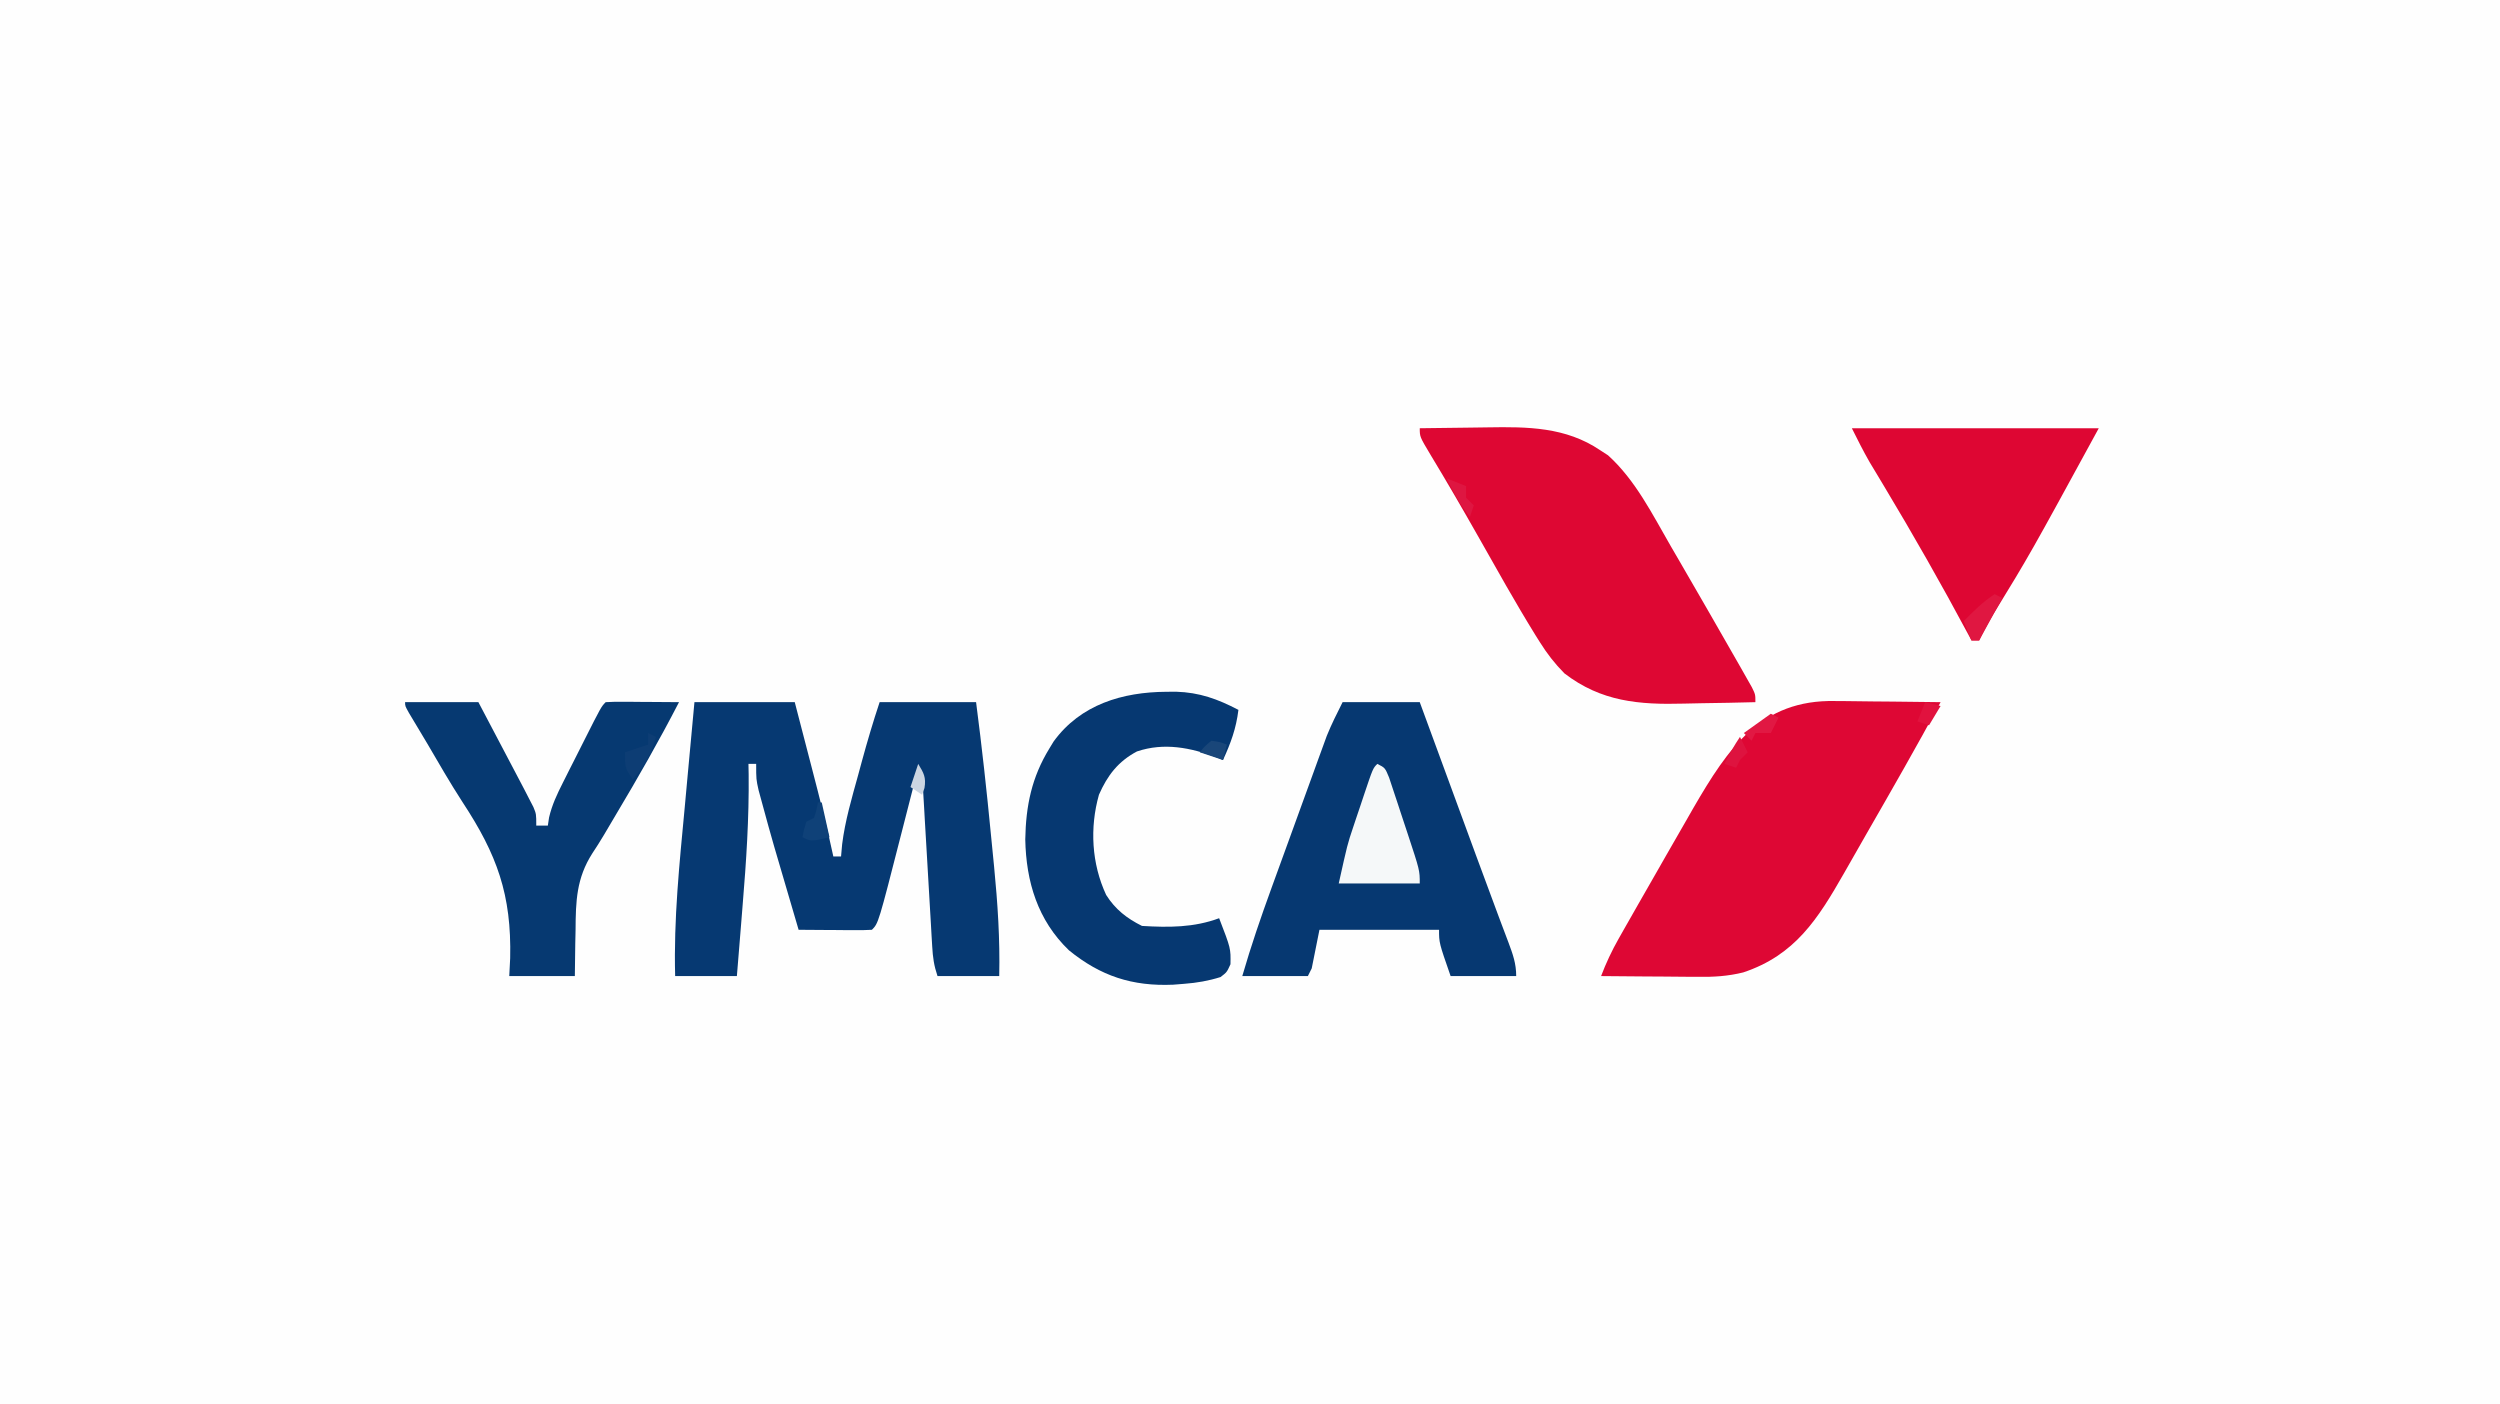
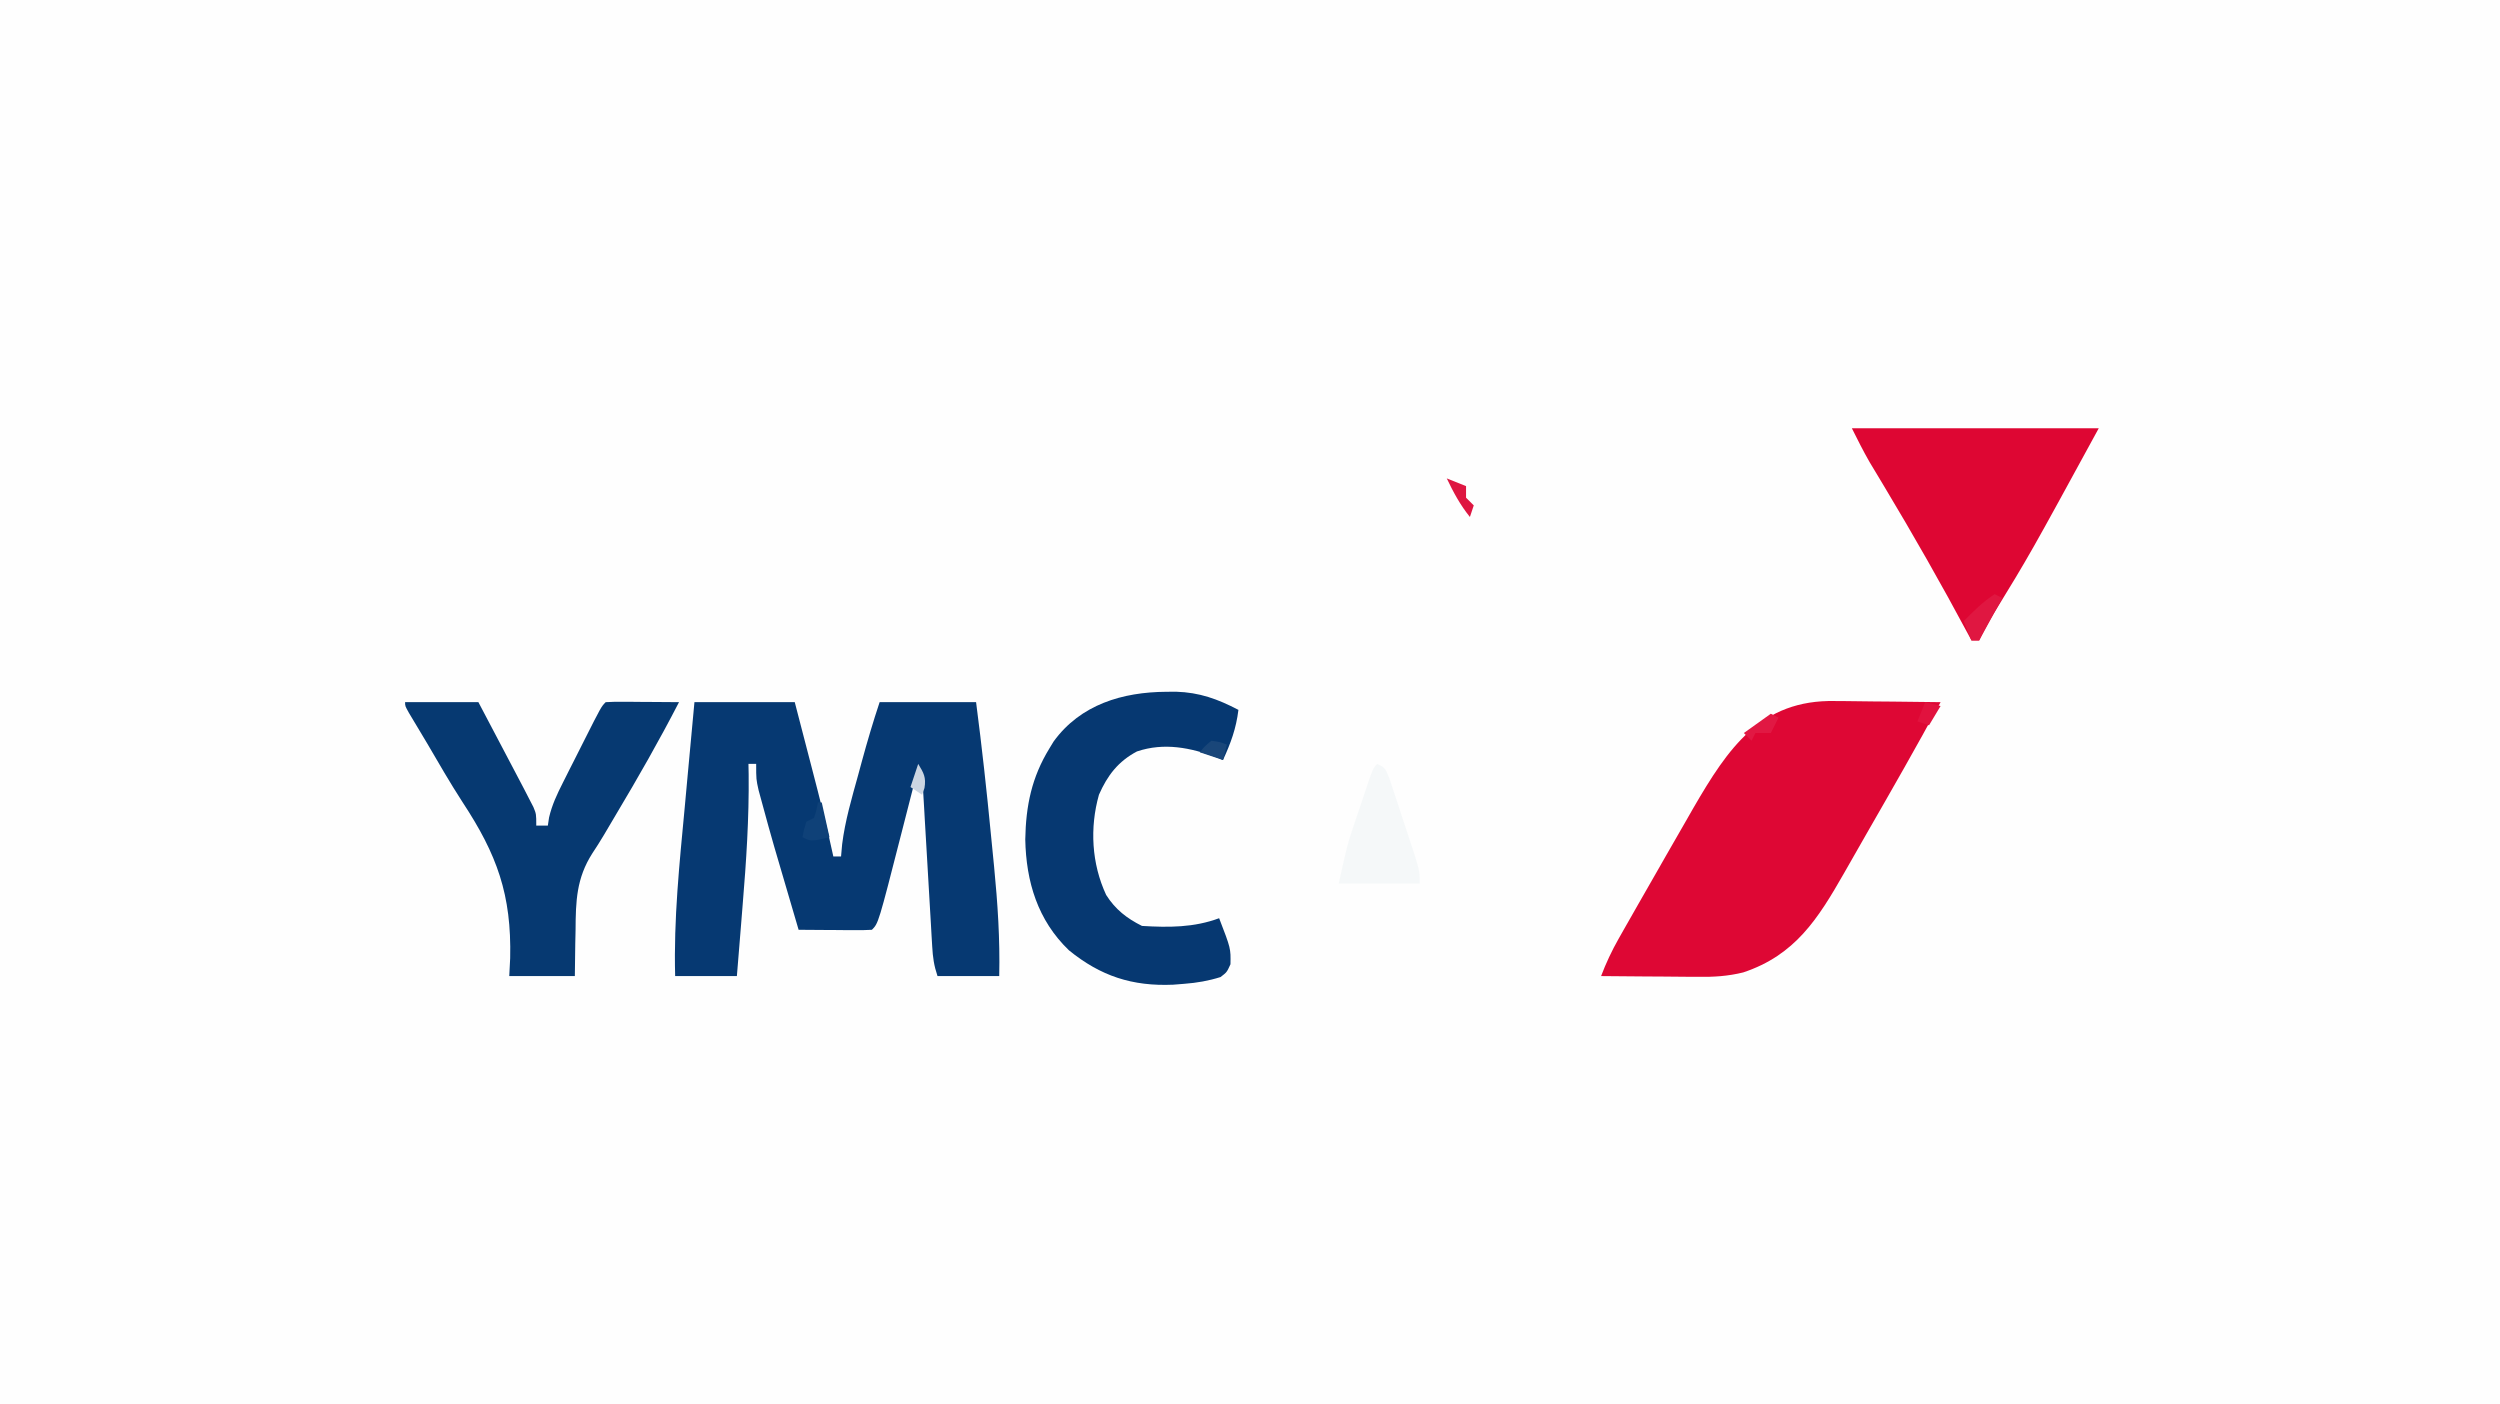
<svg xmlns="http://www.w3.org/2000/svg" version="1.1" width="648" height="364">
  <rect width="100%" height="100%" fill="#808080" stroke="none" />
  <path d="M0 0 C213.84 0 427.68 0 648 0 C648 120.12 648 240.24 648 364 C434.16 364 220.32 364 0 364 C0 243.88 0 123.76 0 0 Z " fill="#FEFEFE" transform="translate(0,0)" />
  <path d="M0 0 C8.58 0 17.16 0 26 0 C27.104 4.25 28.207 8.5 29.308 12.75 C29.682 14.192 30.056 15.635 30.431 17.076 C32.411 24.692 34.366 32.301 36 40 C36.66 40 37.32 40 38 40 C38.141 38.426 38.141 38.426 38.285 36.82 C39.053 30.694 40.797 24.815 42.438 18.875 C42.75 17.721 43.063 16.568 43.385 15.379 C44.8 10.191 46.298 5.107 48 0 C56.25 0 64.5 0 73 0 C74.489 11.463 75.757 22.931 76.86 34.437 C77.126 37.195 77.401 39.952 77.676 42.709 C78.6 52.195 79.215 61.46 79 71 C73.72 71 68.44 71 63 71 C62.072 68.217 61.793 66.198 61.627 63.301 C61.542 61.874 61.542 61.874 61.455 60.419 C61.398 59.394 61.34 58.369 61.281 57.312 C61.218 56.258 61.156 55.204 61.091 54.118 C60.822 49.602 60.563 45.086 60.302 40.569 C60.111 37.275 59.915 33.981 59.719 30.688 C59.661 29.662 59.604 28.637 59.545 27.581 C59.46 26.155 59.46 26.155 59.373 24.699 C59.325 23.862 59.277 23.025 59.227 22.163 C59.06 19.82 59.06 19.82 58 17 C57.773 17.887 57.547 18.773 57.313 19.687 C56.459 23.024 55.604 26.36 54.747 29.695 C54.379 31.13 54.011 32.566 53.644 34.001 C47.686 57.314 47.686 57.314 46 59 C44.584 59.087 43.164 59.107 41.746 59.098 C40.892 59.094 40.038 59.091 39.158 59.088 C38.26 59.08 37.363 59.071 36.438 59.062 C35.536 59.058 34.634 59.053 33.705 59.049 C31.47 59.037 29.235 59.021 27 59 C20.112 35.625 20.112 35.625 17.562 26.25 C17.254 25.121 16.946 23.992 16.629 22.828 C16 20 16 20 16 16 C15.34 16 14.68 16 14 16 C14.026 17.376 14.026 17.376 14.053 18.779 C14.17 30.087 13.435 41.236 12.5 52.5 C12.355 54.306 12.21 56.112 12.066 57.918 C11.719 62.279 11.359 66.639 11 71 C5.72 71 0.44 71 -5 71 C-5.405 56.258 -3.875 41.728 -2.5 27.062 C-2.258 24.433 -2.018 21.803 -1.777 19.174 C-1.193 12.782 -0.596 6.391 0 0 Z " fill="#063972" transform="translate(180,182)" />
  <path d="M0 0 C0.788 0.004 1.575 0.008 2.387 0.013 C4.873 0.029 7.358 0.067 9.844 0.105 C11.542 0.121 13.24 0.134 14.938 0.146 C19.073 0.179 23.208 0.231 27.344 0.293 C21.188 11.699 14.741 22.937 8.283 34.173 C6.286 37.647 4.301 41.128 2.324 44.613 C-4.436 56.455 -10.348 65.861 -23.813 70.344 C-27.813 71.332 -31.473 71.55 -35.559 71.488 C-36.281 71.485 -37.004 71.483 -37.748 71.48 C-40.03 71.469 -42.312 71.444 -44.594 71.418 C-46.152 71.408 -47.71 71.399 -49.268 71.391 C-53.064 71.369 -56.86 71.334 -60.656 71.293 C-59.365 67.903 -57.898 64.771 -56.109 61.617 C-55.601 60.718 -55.093 59.82 -54.569 58.894 C-53.746 57.452 -53.746 57.452 -52.906 55.98 C-52.335 54.977 -51.764 53.973 -51.175 52.938 C-49.34 49.721 -47.498 46.507 -45.656 43.293 C-44.739 41.686 -44.739 41.686 -43.804 40.047 C-41.992 36.875 -40.169 33.708 -38.344 30.543 C-37.794 29.581 -37.245 28.619 -36.679 27.628 C-27.703 12.158 -19.213 -0.399 0 0 Z " fill="#DE0734" transform="translate(475.656,181.707)" />
-   <path d="M0 0 C4.374 -0.075 8.748 -0.129 13.123 -0.165 C14.606 -0.18 16.09 -0.2 17.574 -0.226 C27.916 -0.404 37.851 -0.332 46.75 5.688 C47.425 6.124 48.101 6.561 48.797 7.012 C55.915 13.435 60.315 22.355 65.062 30.562 C65.808 31.844 66.553 33.125 67.299 34.406 C69.542 38.265 71.772 42.132 74 46 C74.344 46.597 74.688 47.193 75.042 47.808 C77.226 51.595 79.398 55.389 81.562 59.188 C82.116 60.154 82.67 61.121 83.24 62.117 C83.74 63 84.239 63.883 84.754 64.793 C85.409 65.946 85.409 65.946 86.076 67.122 C87 69 87 69 87 71 C82.378 71.125 77.756 71.215 73.133 71.275 C71.566 71.3 69.998 71.333 68.432 71.377 C56.875 71.691 47.047 70.888 37.492 63.535 C34.956 60.955 33.049 58.5 31.125 55.438 C30.763 54.862 30.402 54.287 30.029 53.695 C24.755 45.169 19.878 36.394 14.936 27.673 C10.961 20.66 6.917 13.693 2.742 6.798 C0 2.213 0 2.213 0 0 Z " fill="#DE0733" transform="translate(368,111)" />
-   <path d="M0 0 C6.6 0 13.2 0 20 0 C20.509 1.385 21.017 2.77 21.541 4.197 C23.463 9.428 25.384 14.66 27.306 19.891 C28.131 22.138 28.956 24.385 29.781 26.632 C30.583 28.814 31.385 30.997 32.187 33.18 C32.98 35.34 33.773 37.5 34.565 39.661 C36.411 44.693 38.266 49.722 40.152 54.74 C40.645 56.059 40.645 56.059 41.148 57.404 C41.759 59.034 42.373 60.662 42.991 62.288 C44.127 65.327 45 67.727 45 71 C39.39 71 33.78 71 28 71 C25 62.375 25 62.375 25 59 C14.77 59 4.54 59 -6 59 C-6.99 63.95 -6.99 63.95 -8 69 C-8.33 69.66 -8.66 70.32 -9 71 C-14.61 71 -20.22 71 -26 71 C-23.768 63.284 -21.186 55.749 -18.438 48.203 C-18.005 47.011 -17.572 45.818 -17.127 44.59 C-16.217 42.085 -15.306 39.58 -14.394 37.077 C-13.229 33.882 -12.071 30.685 -10.914 27.488 C-9.8 24.413 -8.681 21.339 -7.562 18.266 C-7.15 17.125 -6.737 15.984 -6.312 14.809 C-5.922 13.74 -5.531 12.672 -5.129 11.571 C-4.62 10.171 -4.62 10.171 -4.1 8.742 C-2.902 5.755 -1.439 2.879 0 0 Z " fill="#063871" transform="translate(348,182)" />
  <path d="M0 0 C6.27 0 12.54 0 19 0 C22.345 6.327 25.678 12.66 29 19 C29.587 20.116 30.173 21.233 30.777 22.383 C31.222 23.246 31.667 24.11 32.125 25 C32.499 25.722 32.873 26.444 33.258 27.188 C34 29 34 29 34 32 C34.99 32 35.98 32 37 32 C37.158 30.952 37.158 30.952 37.318 29.884 C38.102 26.569 39.372 23.9 40.906 20.859 C41.485 19.707 42.064 18.555 42.66 17.367 C43.113 16.477 43.113 16.477 43.575 15.569 C44.503 13.745 45.422 11.916 46.34 10.086 C50.846 1.154 50.846 1.154 52 0 C53.416 -0.087 54.836 -0.107 56.254 -0.098 C57.535 -0.093 57.535 -0.093 58.842 -0.088 C59.74 -0.08 60.637 -0.071 61.562 -0.062 C62.464 -0.058 63.366 -0.053 64.295 -0.049 C66.53 -0.037 68.765 -0.021 71 0 C65.886 9.919 60.381 19.565 54.657 29.145 C53.597 30.921 52.544 32.702 51.499 34.488 C50.546 36.084 49.557 37.661 48.522 39.206 C44.419 45.639 44.226 51.556 44.188 59.062 C44.162 60.214 44.137 61.366 44.111 62.553 C44.053 65.368 44.023 68.184 44 71 C38.39 71 32.78 71 27 71 C27.079 69.462 27.157 67.924 27.238 66.34 C27.611 49.897 23.831 39.502 14.875 25.892 C11.642 20.905 8.688 15.754 5.688 10.625 C4.122 8.005 2.557 5.385 0.987 2.768 C0 1 0 1 0 0 Z " fill="#063971" transform="translate(105,182)" />
  <path d="M0 0 C0.823 -0.007 1.646 -0.014 2.495 -0.021 C8.598 0.16 13.301 1.873 18.688 4.688 C18.096 9.534 16.708 13.295 14.688 17.688 C14.165 17.471 13.643 17.254 13.105 17.031 C6.321 14.465 -0.56 13.09 -7.613 15.461 C-12.494 18.053 -15.257 21.666 -17.465 26.68 C-19.884 35.265 -19.367 44.562 -15.594 52.66 C-13.233 56.395 -10.272 58.708 -6.312 60.688 C0.633 61.105 7.128 61.128 13.688 58.688 C16.712 66.531 16.712 66.531 16.625 70.625 C15.688 72.688 15.688 72.688 14.062 73.938 C10.929 74.927 7.95 75.437 4.688 75.688 C3.241 75.804 3.241 75.804 1.766 75.922 C-8.79 76.376 -17.029 73.699 -25.25 67 C-33.359 59.2 -36.346 49.213 -36.562 38.25 C-36.401 29.51 -34.903 22.189 -30.312 14.688 C-29.949 14.091 -29.585 13.494 -29.211 12.879 C-22.227 3.26 -11.302 0.066 0 0 Z " fill="#063871" transform="translate(302.312,179.312)" />
  <path d="M0 0 C21.12 0 42.24 0 64 0 C46.15 32.724 46.15 32.724 36.672 48.207 C35.336 50.439 34.114 52.652 33 55 C32.34 55 31.68 55 31 55 C30.72 54.475 30.441 53.95 30.152 53.409 C23.203 40.412 15.931 27.648 8.346 15.014 C7.694 13.927 7.042 12.839 6.371 11.719 C5.504 10.279 5.504 10.279 4.619 8.811 C2.964 5.937 1.483 2.966 0 0 Z " fill="#DE0633" transform="translate(480,111)" />
  <path d="M0 0 C2 1 2 1 3.053 3.544 C3.42 4.651 3.786 5.758 4.164 6.898 C4.564 8.1 4.963 9.301 5.375 10.539 C5.58 11.168 5.785 11.798 5.996 12.446 C6.621 14.363 7.259 16.275 7.898 18.188 C11 27.593 11 27.593 11 31 C4.07 31 -2.86 31 -10 31 C-7.747 20.864 -7.747 20.864 -6.309 16.562 C-5.851 15.192 -5.851 15.192 -5.385 13.793 C-5.072 12.871 -4.76 11.95 -4.438 11 C-3.963 9.571 -3.963 9.571 -3.479 8.113 C-1.134 1.134 -1.134 1.134 0 0 Z " fill="#F5F8F9" transform="translate(357,198)" />
  <path d="M0 0 C0.66 0.33 1.32 0.66 2 1 C0.02 4.63 -1.96 8.26 -4 12 C-4.66 12 -5.32 12 -6 12 C-6.66 10.35 -7.32 8.7 -8 7 C-5.422 4.352 -3.084 2.056 0 0 Z " fill="#E01741" transform="translate(517,154)" />
-   <path d="M0 0 C0.66 0.33 1.32 0.66 2 1 C0.742 5.508 -0.904 8.491 -4 12 C-6 9 -6 9 -6 5 C-4.02 4.34 -2.04 3.68 0 3 C0 2.01 0 1.02 0 0 Z " fill="#0D3D74" transform="translate(168,190)" />
  <path d="M0 0 C0.33 0 0.66 0 1 0 C1.66 2.97 2.32 5.94 3 9 C-1.75 10.125 -1.75 10.125 -4 9 C-3.625 7.062 -3.625 7.062 -3 5 C-2.34 4.67 -1.68 4.34 -1 4 C-0.348 1.975 -0.348 1.975 0 0 Z " fill="#0F4178" transform="translate(212,208)" />
  <path d="M0 0 C2.475 0.99 2.475 0.99 5 2 C5 2.99 5 3.98 5 5 C5.66 5.66 6.32 6.32 7 7 C6.67 7.99 6.34 8.98 6 10 C3.477 6.876 1.727 3.619 0 0 Z " fill="#DE1641" transform="translate(375,124)" />
-   <path d="M0 0 C0.66 1.32 1.32 2.64 2 4 C1.34 4.66 0.68 5.32 0 6 C-0.33 6.66 -0.66 7.32 -1 8 C-1.99 7.67 -2.98 7.34 -4 7 C-2.796 4.506 -1.546 2.319 0 0 Z " fill="#DE133F" transform="translate(451,191)" />
  <path d="M0 0 C2.188 0.312 2.188 0.312 4 1 C3.67 2.32 3.34 3.64 3 5 C1.02 4.34 -0.96 3.68 -3 3 C-1.75 1.438 -1.75 1.438 0 0 Z " fill="#194679" transform="translate(314,192)" />
  <path d="M0 0 C0.66 0.33 1.32 0.66 2 1 C1.34 2.32 0.68 3.64 0 5 C-1.32 5 -2.64 5 -4 5 C-4.33 5.66 -4.66 6.32 -5 7 C-5.66 6.34 -6.32 5.68 -7 5 C-4.69 3.35 -2.38 1.7 0 0 Z " fill="#E11843" transform="translate(459,185)" />
  <path d="M0 0 C1.32 0.33 2.64 0.66 4 1 C2.515 3.475 2.515 3.475 1 6 C0.01 5.67 -0.98 5.34 -2 5 C-1.34 3.35 -0.68 1.7 0 0 Z " fill="#E1123E" transform="translate(499,182)" />
  <path d="M0 0 C1.429 2.354 2.087 3.48 1.625 6.25 C1.419 6.827 1.212 7.405 1 8 C0.01 7.34 -0.98 6.68 -2 6 C-1.34 4.02 -0.68 2.04 0 0 Z " fill="#CCD6E2" transform="translate(238,198)" />
</svg>